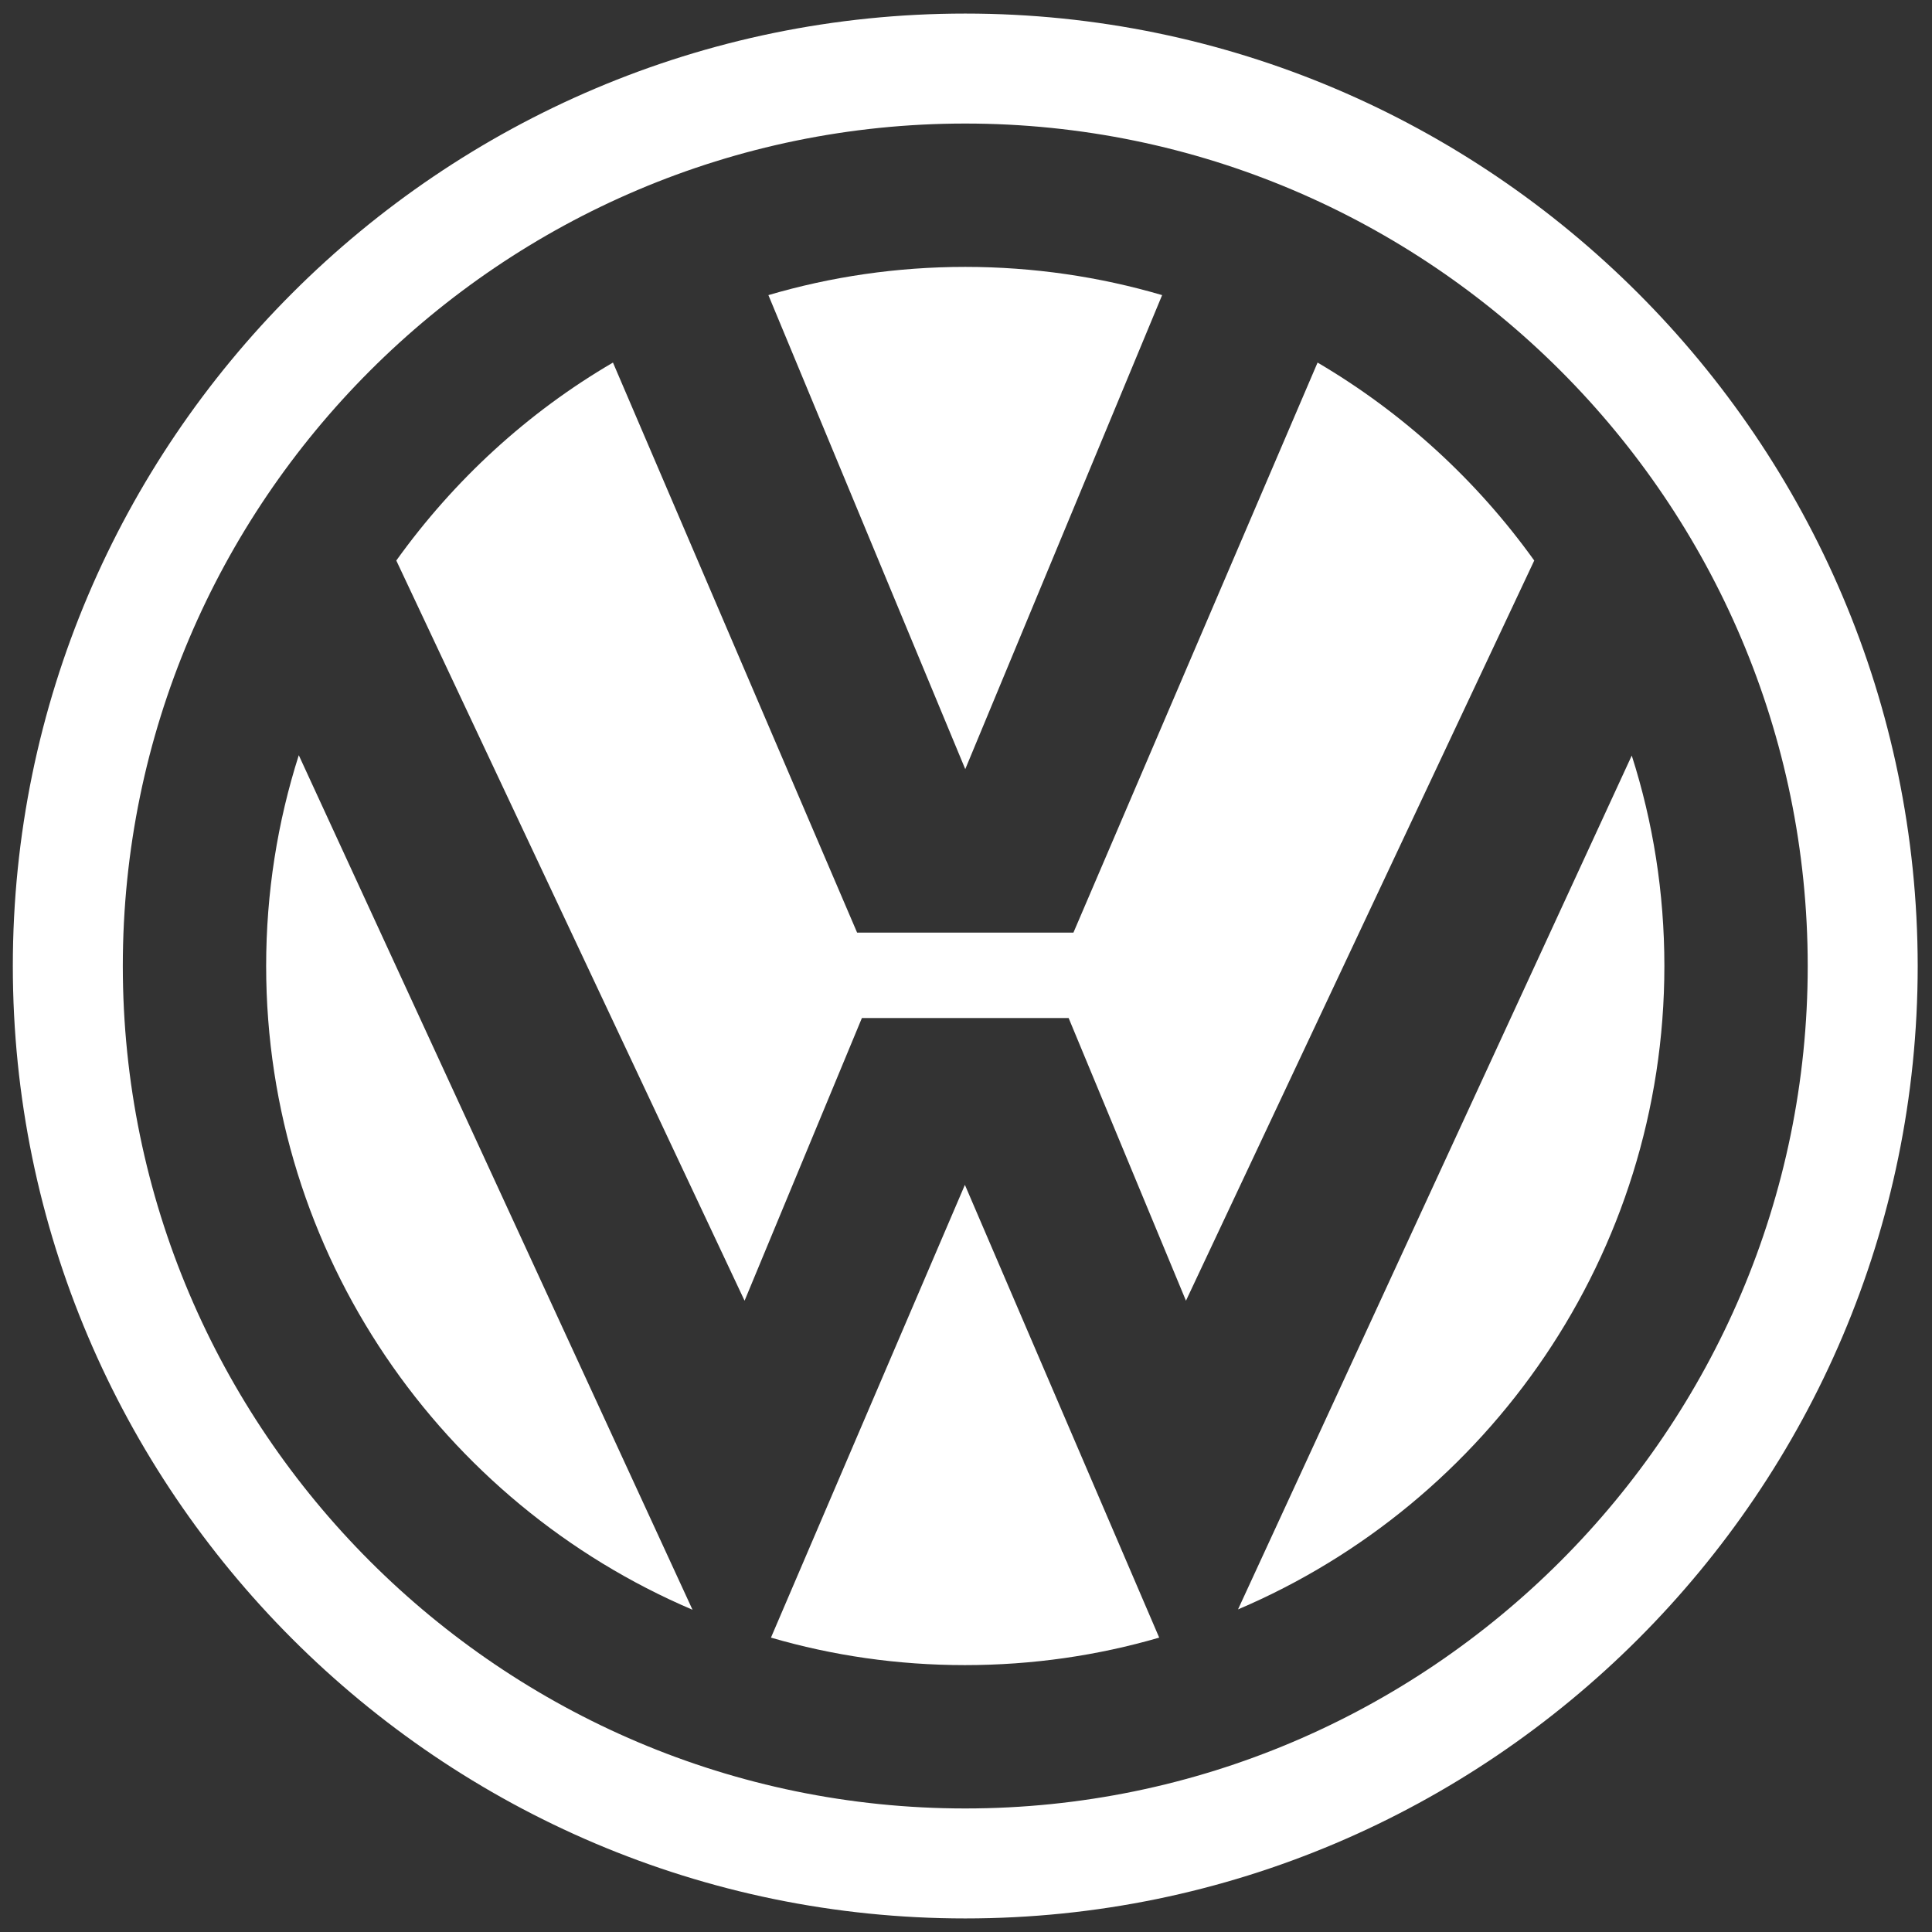
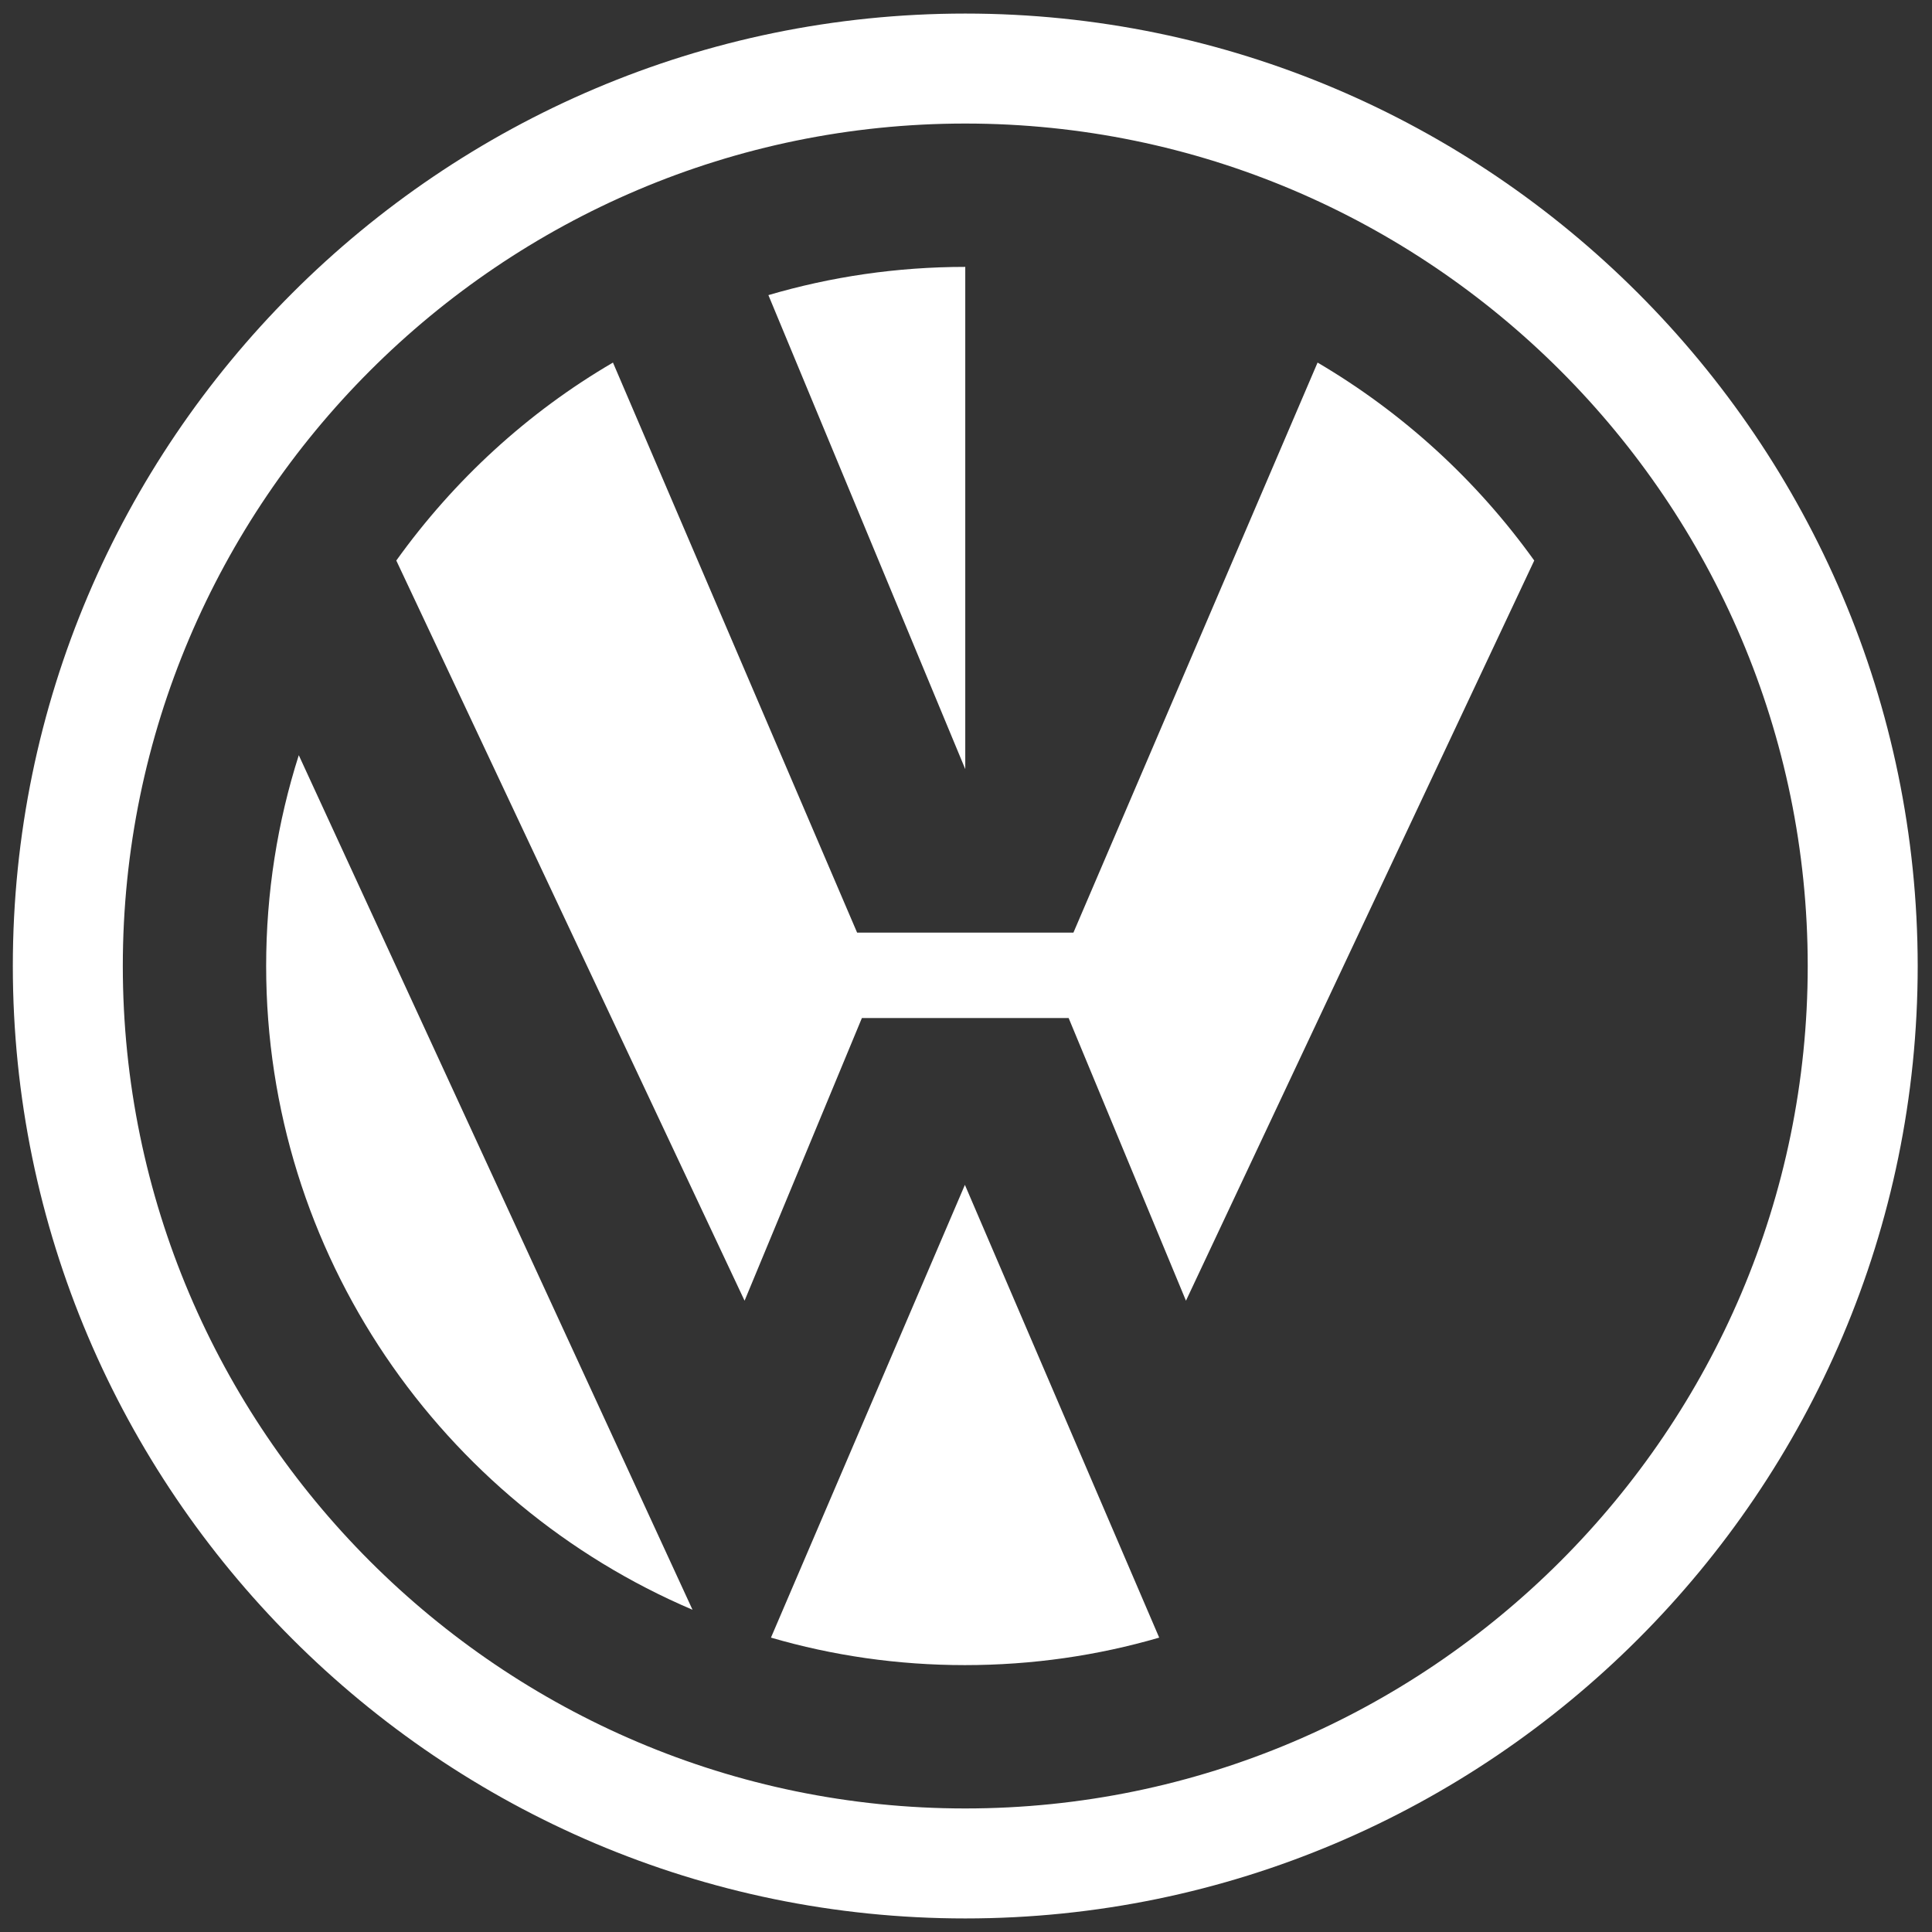
<svg xmlns="http://www.w3.org/2000/svg" width="600" height="600" viewBox="0 0 600 600" fill="none">
  <rect x="0" y="0" width="600" height="600" fill="#333333" stroke="none" />
  <path d="M299.772 4.213C136.85 4.213 3.984 137.078 3.984 300C3.984 462.923 136.85 595.788 299.772 595.788C462.694 595.788 595.559 462.923 595.559 300C595.445 137.078 462.58 4.213 299.772 4.213ZM299.772 561.632C155.635 561.632 38.14 444.137 38.14 300C38.14 155.864 155.635 38.368 299.772 38.368C443.908 38.368 561.404 155.864 561.404 300C561.404 444.137 443.795 561.632 299.772 561.632Z" fill="white" />
  <path d="M215.066 499.924C137.305 466.793 82.656 389.602 82.656 300C82.656 277.23 86.186 255.256 92.789 234.535L215.066 499.924Z" fill="white" />
  <path d="M359.999 508.577C340.872 514.156 320.606 517.116 299.657 517.116C278.709 517.116 258.557 514.156 239.43 508.577L299.657 367.97L359.999 508.577Z" fill="white" />
-   <path d="M506.756 234.649C513.359 255.257 516.888 277.23 516.888 300C516.888 389.602 462.126 466.794 384.479 499.811L506.756 234.649Z" fill="white" />
  <path d="M409.184 112.6C435.712 128.197 458.596 149.146 476.471 174.08L368.311 403.947L331.879 316.167H267.666L231.234 403.947L123.074 174.08C140.949 149.146 163.833 128.083 190.361 112.6L266.186 289.639H333.359L409.184 112.6Z" fill="white" />
-   <path d="M299.771 82.885C320.948 82.885 341.555 85.959 360.91 91.651L299.771 238.862L238.633 91.651C257.988 85.959 278.481 82.885 299.771 82.885Z" fill="white" />
+   <path d="M299.771 82.885L299.771 238.862L238.633 91.651C257.988 85.959 278.481 82.885 299.771 82.885Z" fill="white" />
</svg>